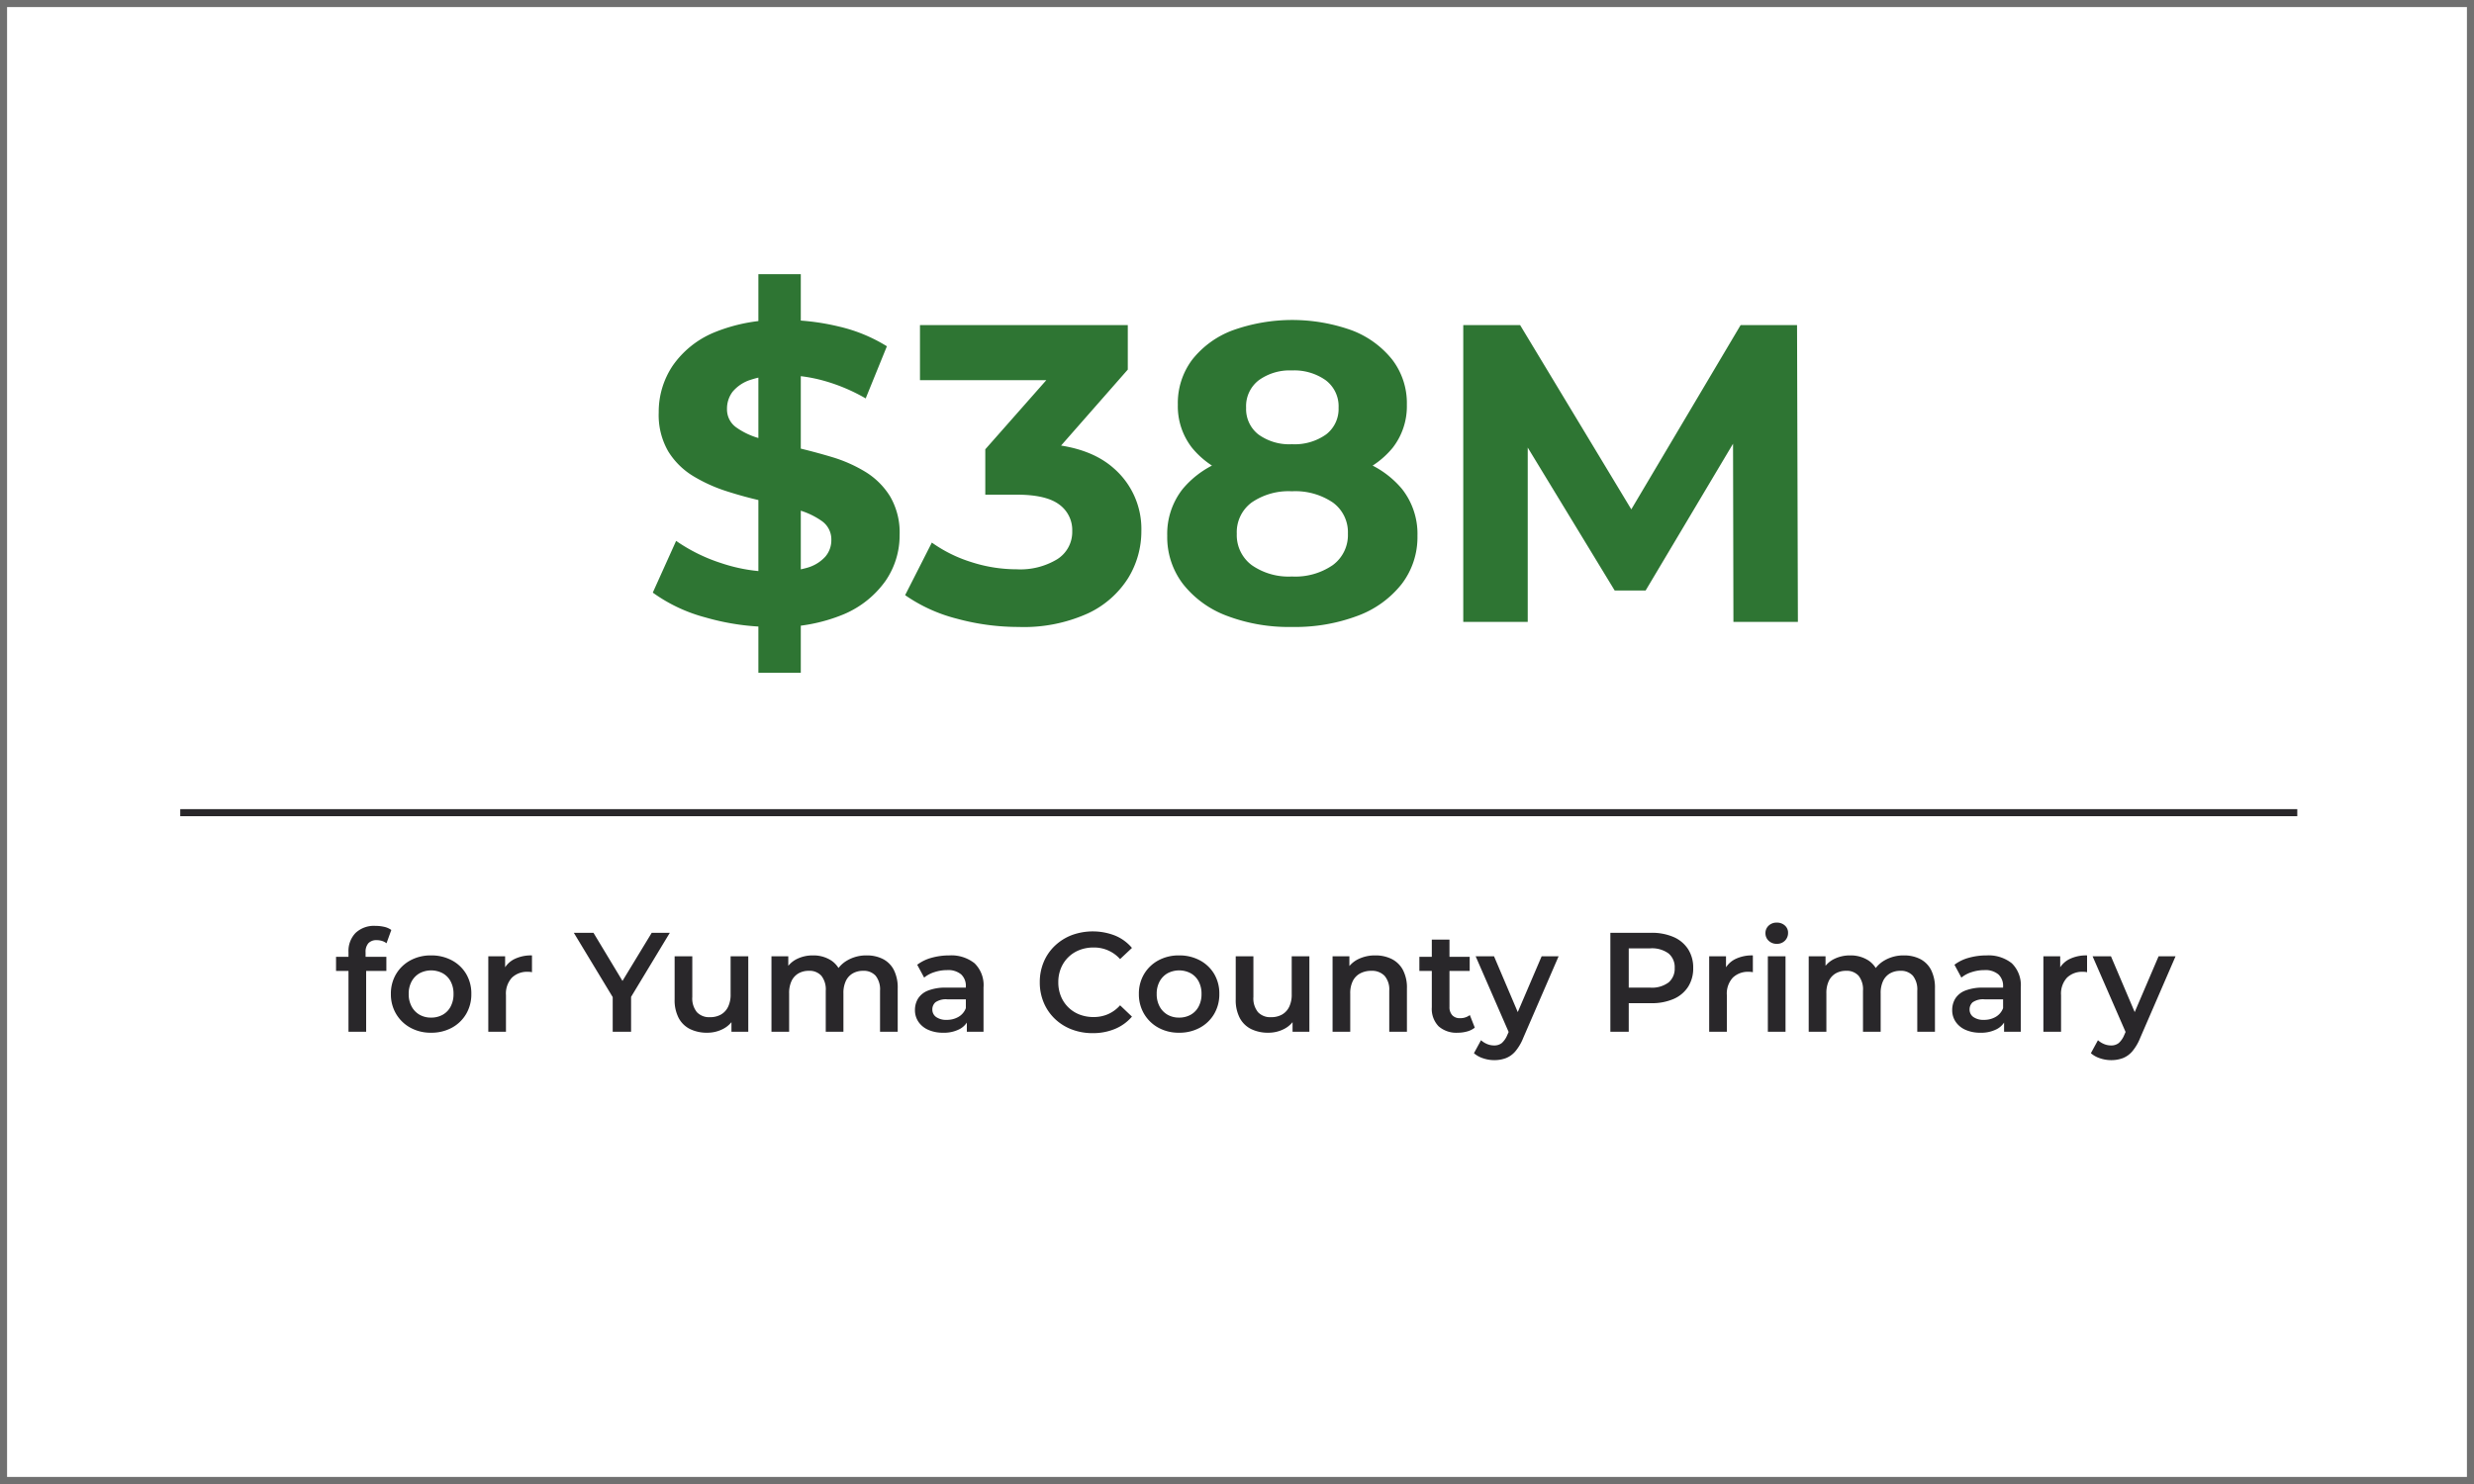
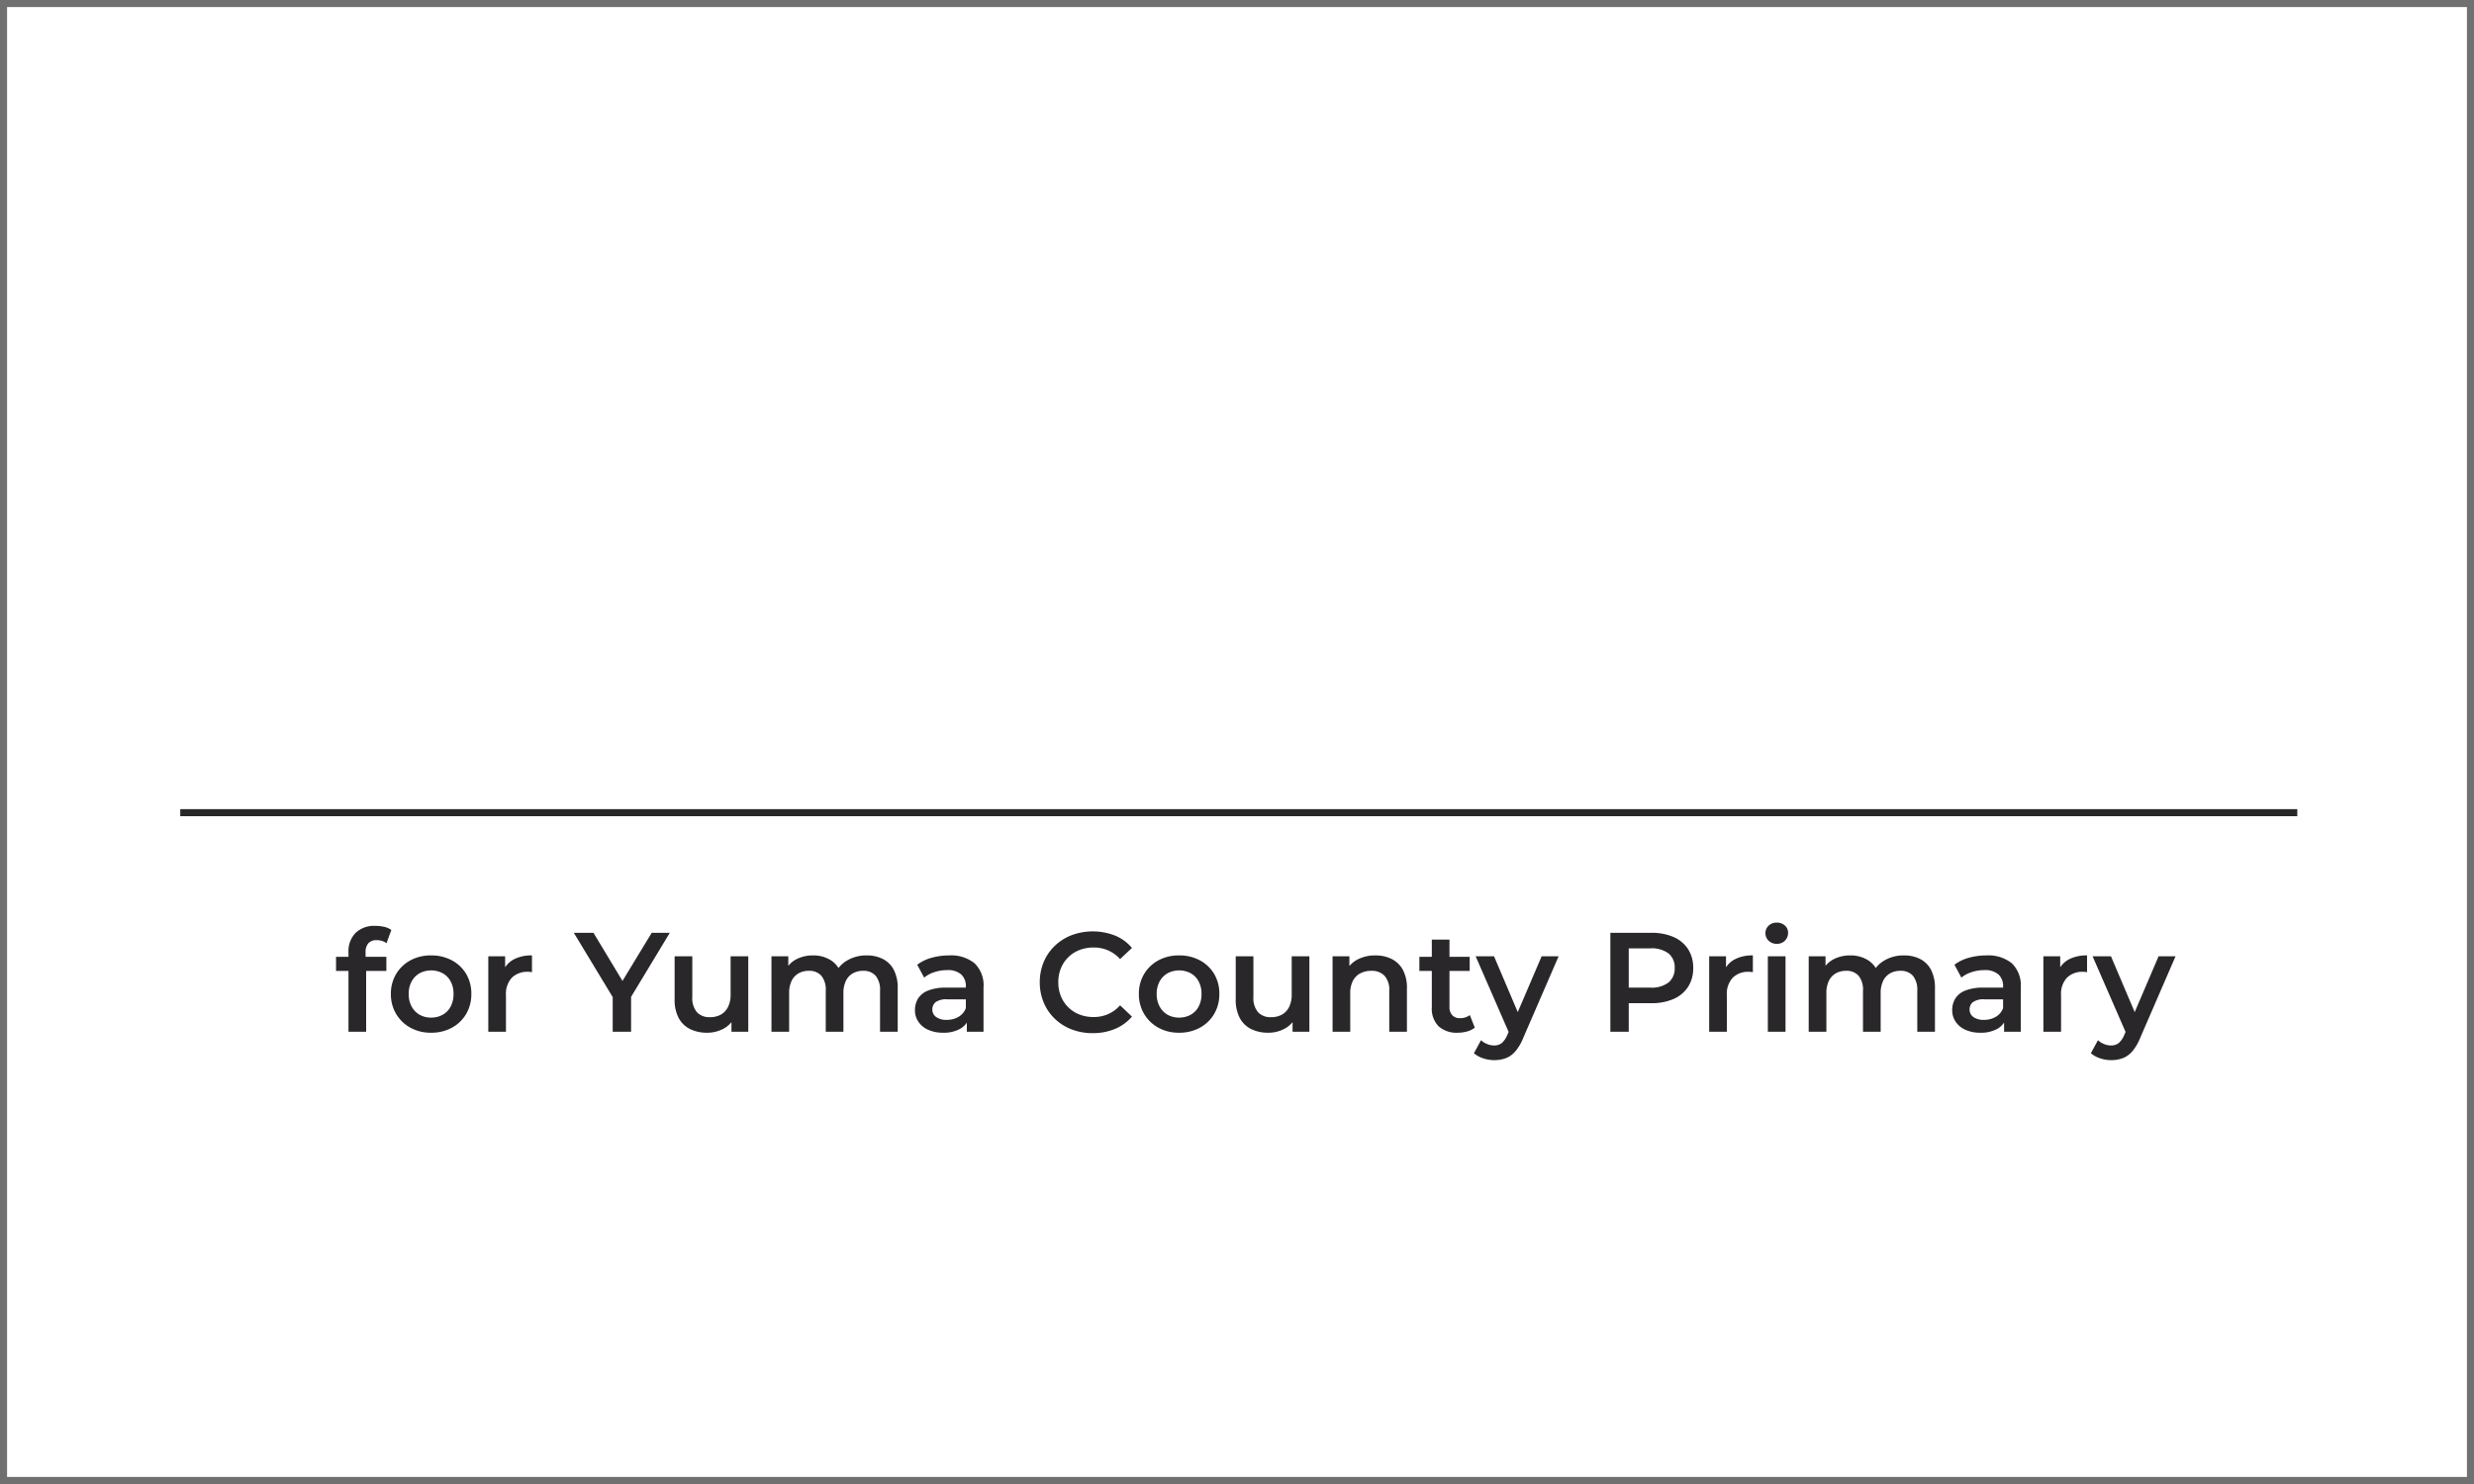
<svg xmlns="http://www.w3.org/2000/svg" width="350" height="210" viewBox="0 0 350 210">
  <g transform="translate(-405 -7140.281)">
    <rect width="350" height="210" transform="translate(405 7140.281)" fill="#fff" />
    <path d="M1,1V209H349V1H1M0,0H350V210H0Z" transform="translate(405 7140.281)" fill="#707070" />
    <g transform="translate(430 349.001)">
      <path d="M24.3,19V7.72a3.677,3.677,0,0,1,.99-2.69,3.785,3.785,0,0,1,2.83-1.01,5.4,5.4,0,0,1,1.25.14,2.649,2.649,0,0,1,.99.44l-.68,1.88a1.945,1.945,0,0,0-.64-.33,2.518,2.518,0,0,0-.74-.11,1.534,1.534,0,0,0-1.18.43,1.835,1.835,0,0,0-.4,1.29v1.2l.08,1.12V19Zm-1.76-8.6v-2h7.12v2Zm13.44,8.74a5.918,5.918,0,0,1-2.92-.71,5.306,5.306,0,0,1-2.02-1.95,5.4,5.4,0,0,1-.74-2.82,5.382,5.382,0,0,1,.74-2.83A5.255,5.255,0,0,1,33.06,8.9a5.986,5.986,0,0,1,2.92-.7,6.086,6.086,0,0,1,2.95.7,5.187,5.187,0,0,1,2.02,1.92,5.425,5.425,0,0,1,.73,2.84,5.453,5.453,0,0,1-.73,2.82,5.213,5.213,0,0,1-2.02,1.95A6.017,6.017,0,0,1,35.98,19.14Zm0-2.14a3.32,3.32,0,0,0,1.64-.4,2.829,2.829,0,0,0,1.13-1.16,3.694,3.694,0,0,0,.41-1.78,3.679,3.679,0,0,0-.41-1.79,2.845,2.845,0,0,0-1.13-1.15,3.5,3.5,0,0,0-3.25,0,2.93,2.93,0,0,0-1.13,1.15,3.608,3.608,0,0,0-.42,1.79,3.622,3.622,0,0,0,.42,1.78,2.914,2.914,0,0,0,1.13,1.16A3.223,3.223,0,0,0,35.98,17Zm8.1,2V8.32h2.38v2.94l-.28-.86a3.378,3.378,0,0,1,1.51-1.64,5.331,5.331,0,0,1,2.57-.56v2.38a1.759,1.759,0,0,0-.3-.05q-.14-.01-.28-.01a3.075,3.075,0,0,0-2.26.83,3.328,3.328,0,0,0-.84,2.47V19Zm17.6,0V13.46l.58,1.6L56.18,5h2.78l4.88,8.1H62.28L67.2,5h2.56L63.68,15.06l.6-1.6V19Zm13.36.14a5.385,5.385,0,0,1-2.4-.51,3.66,3.66,0,0,1-1.62-1.56,5.433,5.433,0,0,1-.58-2.65V8.32h2.5v5.76a3.094,3.094,0,0,0,.65,2.15,2.382,2.382,0,0,0,1.85.71,3.109,3.109,0,0,0,1.53-.36,2.5,2.5,0,0,0,1.02-1.08,3.866,3.866,0,0,0,.37-1.78V8.32h2.5V19H78.48V16.12l.42.88a3.676,3.676,0,0,1-1.58,1.59A4.8,4.8,0,0,1,75.04,19.14ZM97.62,8.2a4.968,4.968,0,0,1,2.27.5,3.576,3.576,0,0,1,1.55,1.53,5.521,5.521,0,0,1,.56,2.65V19H99.5V13.2a3.12,3.12,0,0,0-.62-2.12,2.252,2.252,0,0,0-1.78-.7,2.871,2.871,0,0,0-1.45.36,2.441,2.441,0,0,0-.98,1.06,3.973,3.973,0,0,0-.35,1.78V19h-2.5V13.2a3.12,3.12,0,0,0-.62-2.12,2.252,2.252,0,0,0-1.78-.7,2.871,2.871,0,0,0-1.45.36,2.441,2.441,0,0,0-.98,1.06,3.973,3.973,0,0,0-.35,1.78V19h-2.5V8.32h2.38v2.84l-.42-.84a3.631,3.631,0,0,1,1.57-1.58,4.986,4.986,0,0,1,2.35-.54,4.6,4.6,0,0,1,2.61.74,3.563,3.563,0,0,1,1.47,2.24l-.98-.34a4.121,4.121,0,0,1,1.72-1.92A5.3,5.3,0,0,1,97.62,8.2ZM111.78,19V16.84l-.14-.46V12.6a2.213,2.213,0,0,0-.66-1.71,2.86,2.86,0,0,0-2-.61,5.744,5.744,0,0,0-1.77.28,4.348,4.348,0,0,0-1.47.78l-.98-1.82a5.929,5.929,0,0,1,2.05-.99,9.2,9.2,0,0,1,2.47-.33,5.283,5.283,0,0,1,3.59,1.11,4.319,4.319,0,0,1,1.27,3.43V19Zm-3.36.14a5.023,5.023,0,0,1-2.1-.41,3.245,3.245,0,0,1-1.39-1.14,2.893,2.893,0,0,1-.49-1.65,3.1,3.1,0,0,1,.43-1.62,2.9,2.9,0,0,1,1.41-1.14,6.7,6.7,0,0,1,2.6-.42h3.1v1.66h-2.92a2.6,2.6,0,0,0-1.72.41,1.326,1.326,0,0,0-.44,1.01,1.275,1.275,0,0,0,.54,1.08,2.476,2.476,0,0,0,1.5.4,3.248,3.248,0,0,0,1.65-.42,2.381,2.381,0,0,0,1.05-1.24l.42,1.5a2.779,2.779,0,0,1-1.29,1.46A4.771,4.771,0,0,1,108.42,19.14Zm21.16.06a8.162,8.162,0,0,1-2.97-.53,7.083,7.083,0,0,1-2.38-1.5,6.844,6.844,0,0,1-1.57-2.29A7.3,7.3,0,0,1,122.1,12a7.3,7.3,0,0,1,.56-2.88,6.775,6.775,0,0,1,1.58-2.29,7.218,7.218,0,0,1,2.38-1.5,8.647,8.647,0,0,1,6.12.06,6.218,6.218,0,0,1,2.4,1.75l-1.68,1.58a4.92,4.92,0,0,0-3.74-1.64,5.419,5.419,0,0,0-2.01.36,4.617,4.617,0,0,0-2.62,2.58,5.159,5.159,0,0,0-.37,1.98,5.159,5.159,0,0,0,.37,1.98,4.617,4.617,0,0,0,2.62,2.58,5.419,5.419,0,0,0,2.01.36,5.047,5.047,0,0,0,2.04-.41,4.967,4.967,0,0,0,1.7-1.25l1.68,1.6a6.4,6.4,0,0,1-2.4,1.74A8.042,8.042,0,0,1,129.58,19.2Zm12.22-.06a5.918,5.918,0,0,1-2.92-.71,5.306,5.306,0,0,1-2.02-1.95,5.4,5.4,0,0,1-.74-2.82,5.382,5.382,0,0,1,.74-2.83,5.255,5.255,0,0,1,2.02-1.93,5.986,5.986,0,0,1,2.92-.7,6.086,6.086,0,0,1,2.95.7,5.187,5.187,0,0,1,2.02,1.92,5.425,5.425,0,0,1,.73,2.84,5.453,5.453,0,0,1-.73,2.82,5.213,5.213,0,0,1-2.02,1.95A6.017,6.017,0,0,1,141.8,19.14Zm0-2.14a3.32,3.32,0,0,0,1.64-.4,2.829,2.829,0,0,0,1.13-1.16,3.694,3.694,0,0,0,.41-1.78,3.679,3.679,0,0,0-.41-1.79,2.845,2.845,0,0,0-1.13-1.15,3.5,3.5,0,0,0-3.25,0,2.93,2.93,0,0,0-1.13,1.15,3.608,3.608,0,0,0-.42,1.79,3.622,3.622,0,0,0,.42,1.78,2.914,2.914,0,0,0,1.13,1.16A3.223,3.223,0,0,0,141.8,17Zm12.62,2.14a5.386,5.386,0,0,1-2.4-.51,3.66,3.66,0,0,1-1.62-1.56,5.433,5.433,0,0,1-.58-2.65V8.32h2.5v5.76a3.094,3.094,0,0,0,.65,2.15,2.382,2.382,0,0,0,1.85.71,3.109,3.109,0,0,0,1.53-.36,2.5,2.5,0,0,0,1.02-1.08,3.866,3.866,0,0,0,.37-1.78V8.32h2.5V19h-2.38V16.12l.42.88a3.676,3.676,0,0,1-1.58,1.59A4.8,4.8,0,0,1,154.42,19.14ZM169.58,8.2a5.093,5.093,0,0,1,2.29.5,3.664,3.664,0,0,1,1.59,1.53,5.362,5.362,0,0,1,.58,2.65V19h-2.5V13.2a2.963,2.963,0,0,0-.67-2.12,2.466,2.466,0,0,0-1.87-.7,3.284,3.284,0,0,0-1.56.36,2.467,2.467,0,0,0-1.05,1.07,3.852,3.852,0,0,0-.37,1.79V19h-2.5V8.32h2.38V11.2l-.42-.88a3.785,3.785,0,0,1,1.63-1.57A5.329,5.329,0,0,1,169.58,8.2Zm11.66,10.94a3.8,3.8,0,0,1-2.72-.91,3.535,3.535,0,0,1-.96-2.69V5.96h2.5v9.52a1.669,1.669,0,0,0,.39,1.18,1.414,1.414,0,0,0,1.09.42,2.2,2.2,0,0,0,1.4-.44l.7,1.78a2.937,2.937,0,0,1-1.08.54A4.852,4.852,0,0,1,181.24,19.14ZM175.8,10.4v-2h7.12v2Zm10.58,12.62a4.907,4.907,0,0,1-1.56-.26,3.7,3.7,0,0,1-1.3-.72l1-1.84a3.023,3.023,0,0,0,.86.54,2.526,2.526,0,0,0,.98.2,1.694,1.694,0,0,0,1.1-.34,3.076,3.076,0,0,0,.78-1.14l.62-1.4.2-.3,4.04-9.44h2.4l-5,11.54a6.966,6.966,0,0,1-1.11,1.9,3.373,3.373,0,0,1-1.36.98A4.684,4.684,0,0,1,186.38,23.02Zm2.2-3.64L183.76,8.32h2.6l3.92,9.22ZM202.82,19V5h5.76a7.717,7.717,0,0,1,3.19.6,4.626,4.626,0,0,1,2.05,1.72,4.812,4.812,0,0,1,.72,2.66,4.812,4.812,0,0,1-.72,2.66,4.626,4.626,0,0,1-2.05,1.72,7.717,7.717,0,0,1-3.19.6h-4.32l1.16-1.22V19Zm2.6-4.98-1.16-1.26h4.2a3.948,3.948,0,0,0,2.59-.73,2.529,2.529,0,0,0,.87-2.05,2.522,2.522,0,0,0-.87-2.06,3.987,3.987,0,0,0-2.59-.72h-4.2l1.16-1.28ZM216.8,19V8.32h2.38v2.94l-.28-.86a3.378,3.378,0,0,1,1.51-1.64,5.331,5.331,0,0,1,2.57-.56v2.38a1.759,1.759,0,0,0-.3-.05q-.14-.01-.28-.01a3.075,3.075,0,0,0-2.26.83,3.328,3.328,0,0,0-.84,2.47V19Zm8.3,0V8.32h2.5V19Zm1.26-12.44a1.576,1.576,0,0,1-1.15-.44,1.429,1.429,0,0,1-.45-1.06,1.42,1.42,0,0,1,.45-1.07,1.6,1.6,0,0,1,1.15-.43,1.642,1.642,0,0,1,1.15.41A1.334,1.334,0,0,1,227.96,5a1.526,1.526,0,0,1-.44,1.11A1.549,1.549,0,0,1,226.36,6.56Zm18,1.64a4.968,4.968,0,0,1,2.27.5,3.576,3.576,0,0,1,1.55,1.53,5.521,5.521,0,0,1,.56,2.65V19h-2.5V13.2a3.12,3.12,0,0,0-.62-2.12,2.252,2.252,0,0,0-1.78-.7,2.871,2.871,0,0,0-1.45.36,2.441,2.441,0,0,0-.98,1.06,3.973,3.973,0,0,0-.35,1.78V19h-2.5V13.2a3.12,3.12,0,0,0-.62-2.12,2.252,2.252,0,0,0-1.78-.7,2.871,2.871,0,0,0-1.45.36,2.441,2.441,0,0,0-.98,1.06,3.973,3.973,0,0,0-.35,1.78V19h-2.5V8.32h2.38v2.84l-.42-.84a3.631,3.631,0,0,1,1.57-1.58,4.985,4.985,0,0,1,2.35-.54,4.6,4.6,0,0,1,2.61.74,3.563,3.563,0,0,1,1.47,2.24l-.98-.34a4.121,4.121,0,0,1,1.72-1.92A5.3,5.3,0,0,1,244.36,8.2ZM258.52,19V16.84l-.14-.46V12.6a2.213,2.213,0,0,0-.66-1.71,2.86,2.86,0,0,0-2-.61,5.744,5.744,0,0,0-1.77.28,4.348,4.348,0,0,0-1.47.78l-.98-1.82a5.929,5.929,0,0,1,2.05-.99,9.2,9.2,0,0,1,2.47-.33,5.284,5.284,0,0,1,3.59,1.11,4.319,4.319,0,0,1,1.27,3.43V19Zm-3.36.14a5.023,5.023,0,0,1-2.1-.41,3.245,3.245,0,0,1-1.39-1.14,2.893,2.893,0,0,1-.49-1.65,3.1,3.1,0,0,1,.43-1.62,2.9,2.9,0,0,1,1.41-1.14,6.7,6.7,0,0,1,2.6-.42h3.1v1.66H255.8a2.6,2.6,0,0,0-1.72.41,1.326,1.326,0,0,0-.44,1.01,1.275,1.275,0,0,0,.54,1.08,2.476,2.476,0,0,0,1.5.4,3.248,3.248,0,0,0,1.65-.42,2.381,2.381,0,0,0,1.05-1.24l.42,1.5a2.778,2.778,0,0,1-1.29,1.46A4.771,4.771,0,0,1,255.16,19.14Zm8.92-.14V8.32h2.38v2.94l-.28-.86a3.378,3.378,0,0,1,1.51-1.64,5.331,5.331,0,0,1,2.57-.56v2.38a1.759,1.759,0,0,0-.3-.05q-.14-.01-.28-.01a3.075,3.075,0,0,0-2.26.83,3.328,3.328,0,0,0-.84,2.47V19Zm9.58,4.02a4.907,4.907,0,0,1-1.56-.26,3.7,3.7,0,0,1-1.3-.72l1-1.84a3.024,3.024,0,0,0,.86.54,2.526,2.526,0,0,0,.98.2,1.694,1.694,0,0,0,1.1-.34,3.076,3.076,0,0,0,.78-1.14l.62-1.4.2-.3,4.04-9.44h2.4l-5,11.54a6.966,6.966,0,0,1-1.11,1.9,3.372,3.372,0,0,1-1.36.98A4.684,4.684,0,0,1,273.66,23.02Zm2.2-3.64L271.04,8.32h2.6l3.92,9.22Z" transform="translate(0 6918.28)" fill="#29272a" />
      <path d="M299.5.5H0v-1H299.5Z" transform="translate(0.5 6906.28)" fill="#29272a" />
-       <path d="M82.29,65.2V8.8h6V65.2Zm2.16-6.48a34.266,34.266,0,0,1-9.66-1.35,22.6,22.6,0,0,1-7.44-3.51l3.3-7.32a24.11,24.11,0,0,0,6.39,3.15,23.483,23.483,0,0,0,7.47,1.23,15.558,15.558,0,0,0,4.65-.57,5.445,5.445,0,0,0,2.61-1.59,3.576,3.576,0,0,0,.84-2.34,3.165,3.165,0,0,0-1.32-2.67,10.838,10.838,0,0,0-3.48-1.62q-2.16-.63-4.77-1.2t-5.22-1.41a22.078,22.078,0,0,1-4.77-2.16,10.615,10.615,0,0,1-3.51-3.48,10.26,10.26,0,0,1-1.35-5.52,11.719,11.719,0,0,1,1.95-6.57,13.34,13.34,0,0,1,5.88-4.74,24.075,24.075,0,0,1,9.87-1.77,33.021,33.021,0,0,1,7.8.93A22.477,22.477,0,0,1,100.47,19l-3,7.38a25.531,25.531,0,0,0-5.88-2.49,21.629,21.629,0,0,0-5.76-.81,13.623,13.623,0,0,0-4.62.66,5.448,5.448,0,0,0-2.58,1.71,3.965,3.965,0,0,0-.78,2.43,3.108,3.108,0,0,0,1.32,2.61,10.424,10.424,0,0,0,3.48,1.59q2.16.6,4.77,1.2t5.22,1.38a20.182,20.182,0,0,1,4.77,2.1,10.615,10.615,0,0,1,3.51,3.48,10.136,10.136,0,0,1,1.35,5.46,11.354,11.354,0,0,1-1.98,6.48,13.832,13.832,0,0,1-5.91,4.74A23.891,23.891,0,0,1,84.45,58.72Zm34.62,0a33.145,33.145,0,0,1-8.7-1.17,22.463,22.463,0,0,1-7.32-3.33l3.78-7.44a19.655,19.655,0,0,0,5.58,2.76,20.906,20.906,0,0,0,6.42,1.02,10.059,10.059,0,0,0,5.76-1.44,4.55,4.55,0,0,0,2.1-3.96,4.452,4.452,0,0,0-1.86-3.78q-1.86-1.38-6-1.38h-4.44V33.58l11.7-13.26,1.08,3.48H105.15V16h29.4v6.3L122.91,35.56l-4.92-2.82h2.82q7.74,0,11.7,3.48a11.36,11.36,0,0,1,3.96,8.94,12.636,12.636,0,0,1-1.86,6.63,13.418,13.418,0,0,1-5.7,5.01A21.993,21.993,0,0,1,119.07,58.72Zm38.7,0a24.694,24.694,0,0,1-9.24-1.59,14.211,14.211,0,0,1-6.18-4.5,10.91,10.91,0,0,1-2.22-6.81,10.261,10.261,0,0,1,2.19-6.63,13.42,13.42,0,0,1,6.15-4.14,27.731,27.731,0,0,1,9.3-1.41,28.2,28.2,0,0,1,9.39,1.41,13.413,13.413,0,0,1,6.18,4.14,10.261,10.261,0,0,1,2.19,6.63,10.91,10.91,0,0,1-2.22,6.81,14.192,14.192,0,0,1-6.21,4.5A25.11,25.11,0,0,1,157.77,58.72Zm0-7.14a9.346,9.346,0,0,0,5.79-1.62,5.274,5.274,0,0,0,2.13-4.44,5.194,5.194,0,0,0-2.13-4.41,9.474,9.474,0,0,0-5.79-1.59,9.229,9.229,0,0,0-5.7,1.59,5.221,5.221,0,0,0-2.1,4.41,5.3,5.3,0,0,0,2.1,4.44A9.106,9.106,0,0,0,157.77,51.58Zm0-13.02a24.82,24.82,0,0,1-8.49-1.32,12.332,12.332,0,0,1-5.64-3.87,9.54,9.54,0,0,1-2.01-6.09,10.218,10.218,0,0,1,2.04-6.39,13.122,13.122,0,0,1,5.7-4.14,24.992,24.992,0,0,1,16.89,0,13.362,13.362,0,0,1,5.7,4.14,10.119,10.119,0,0,1,2.07,6.39,9.54,9.54,0,0,1-2.01,6.09,12.324,12.324,0,0,1-5.67,3.87A25.28,25.28,0,0,1,157.77,38.56Zm0-5.7a7.662,7.662,0,0,0,4.83-1.38,4.532,4.532,0,0,0,1.77-3.78,4.6,4.6,0,0,0-1.83-3.9,7.715,7.715,0,0,0-4.77-1.38,7.48,7.48,0,0,0-4.68,1.38,4.628,4.628,0,0,0-1.8,3.9,4.562,4.562,0,0,0,1.74,3.78A7.428,7.428,0,0,0,157.77,32.86ZM182.01,58V16h8.04l17.88,29.64h-4.26L221.25,16h7.98l.12,42h-9.12l-.06-28.02h1.68L207.81,53.56h-4.38L189.09,29.98h2.04V58Z" transform="translate(0 6821.28)" fill="#2e7533" />
    </g>
  </g>
</svg>